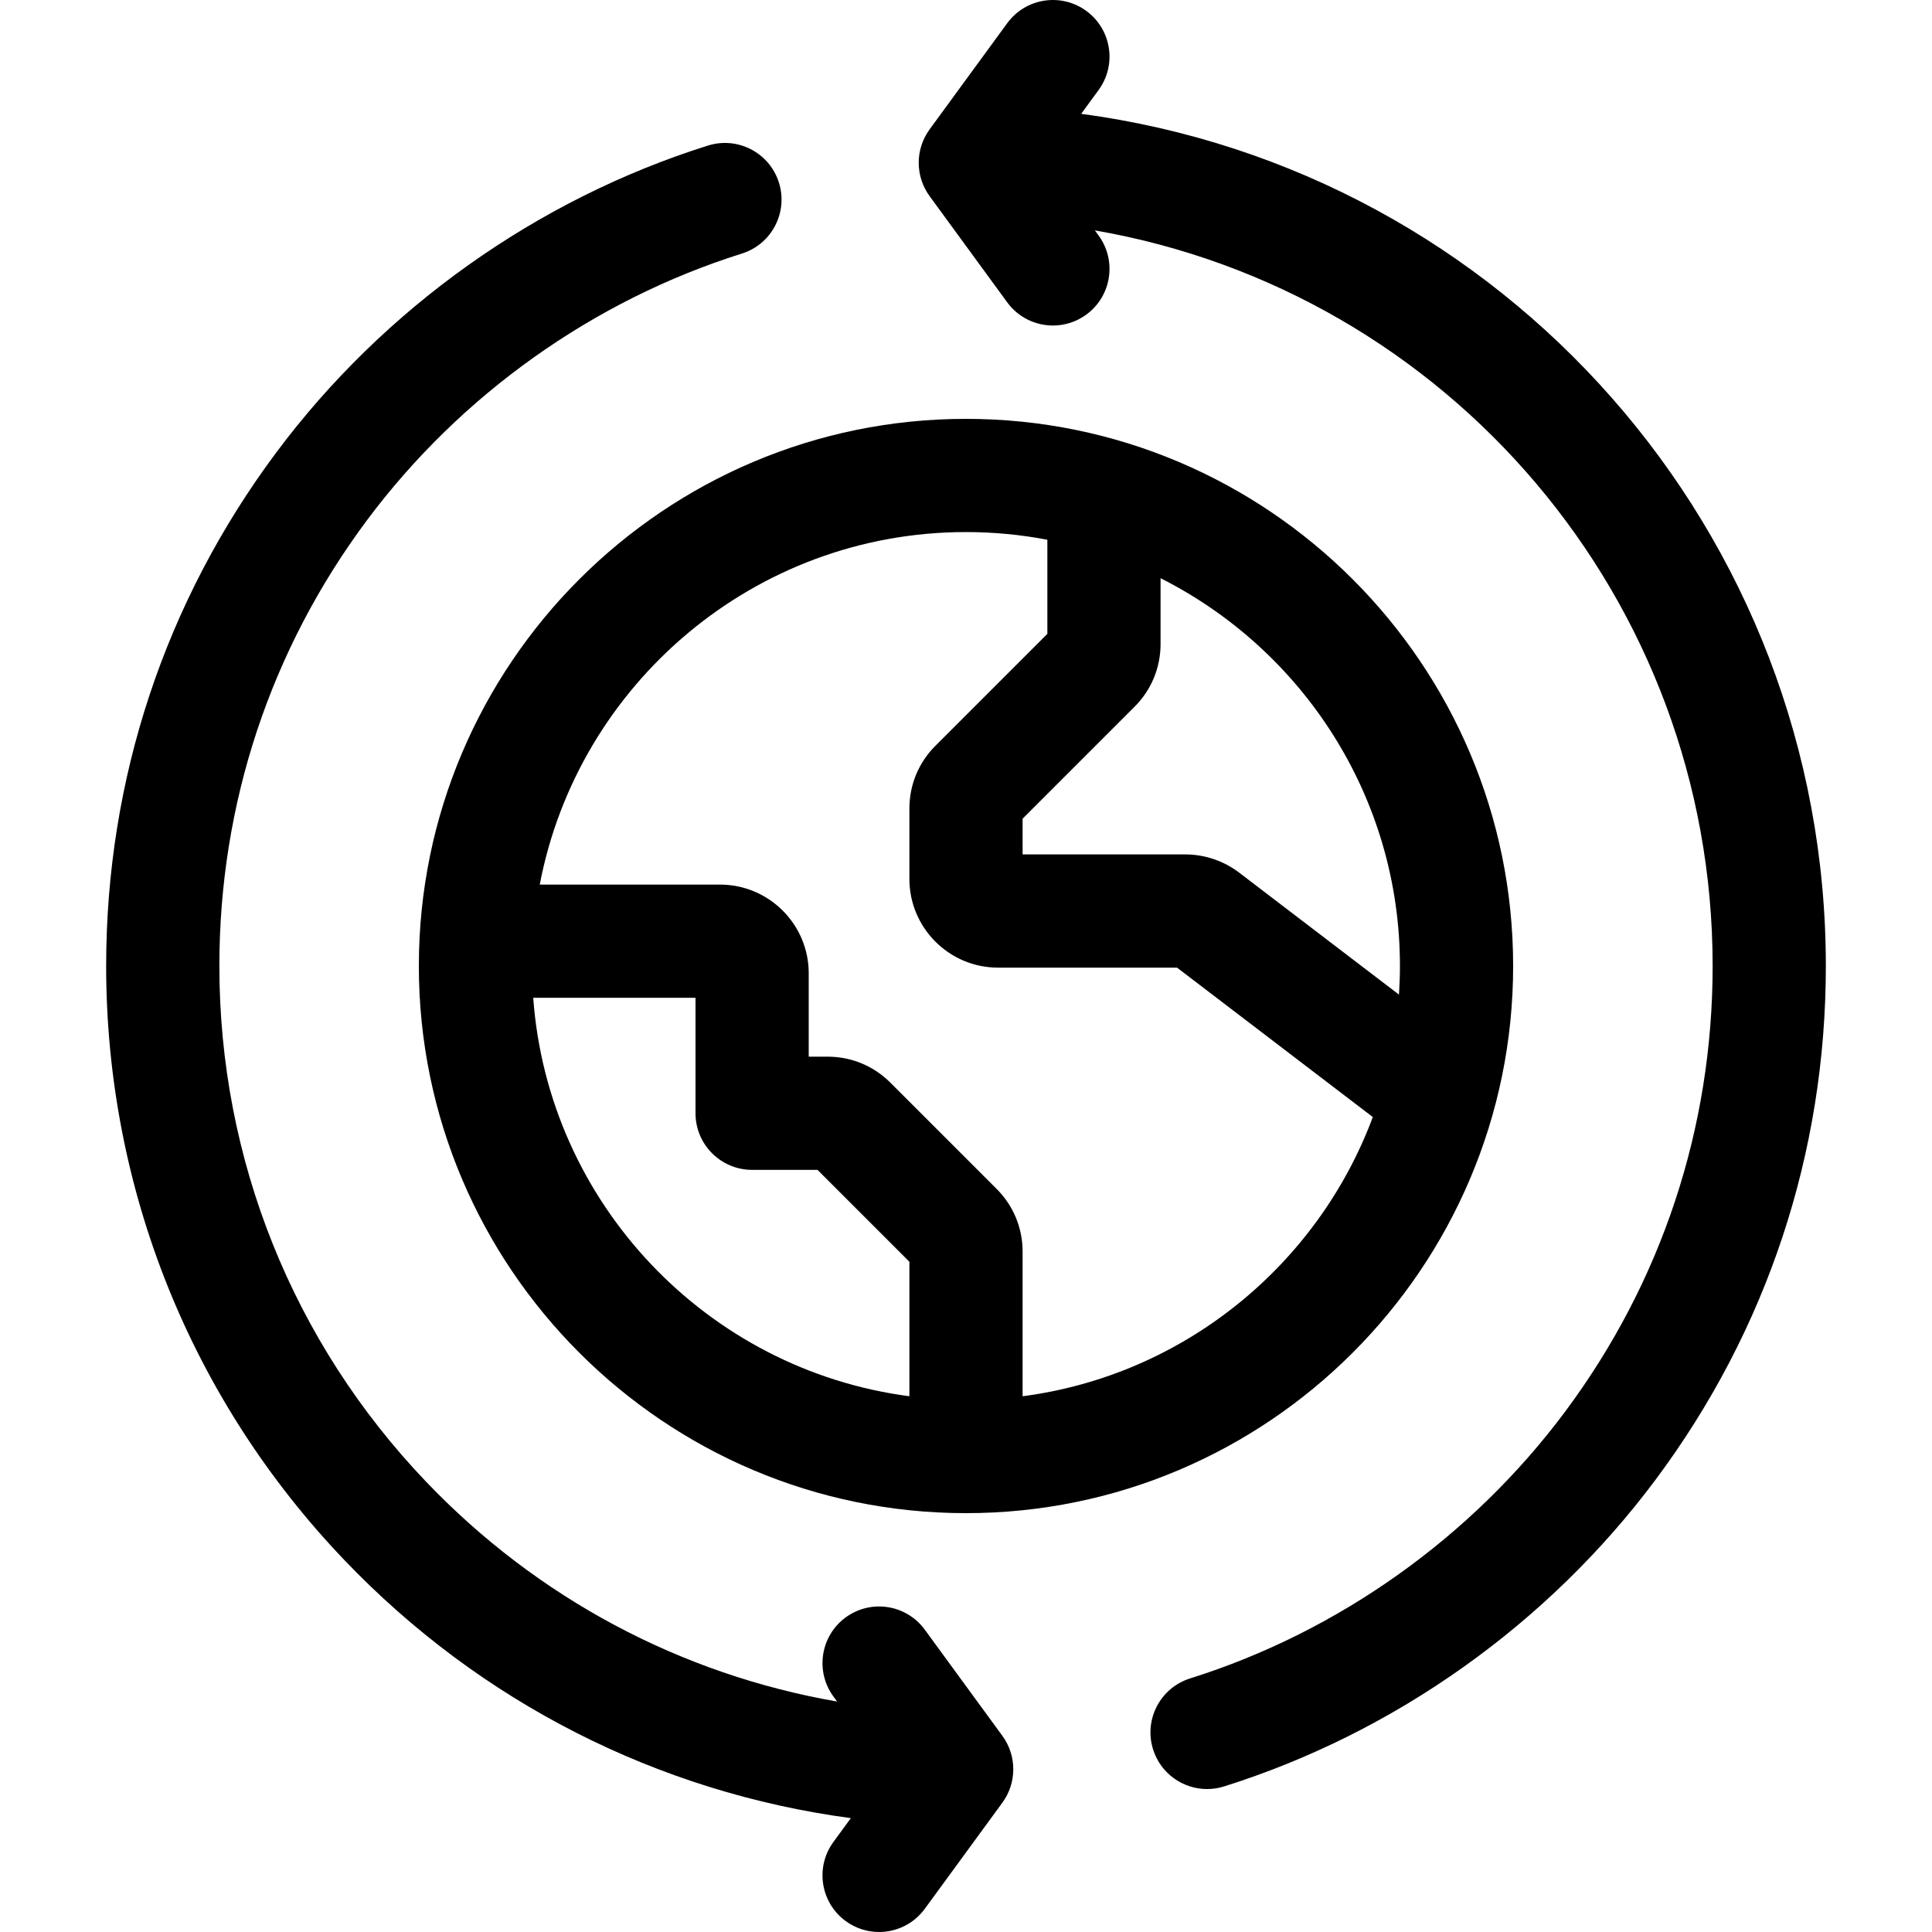
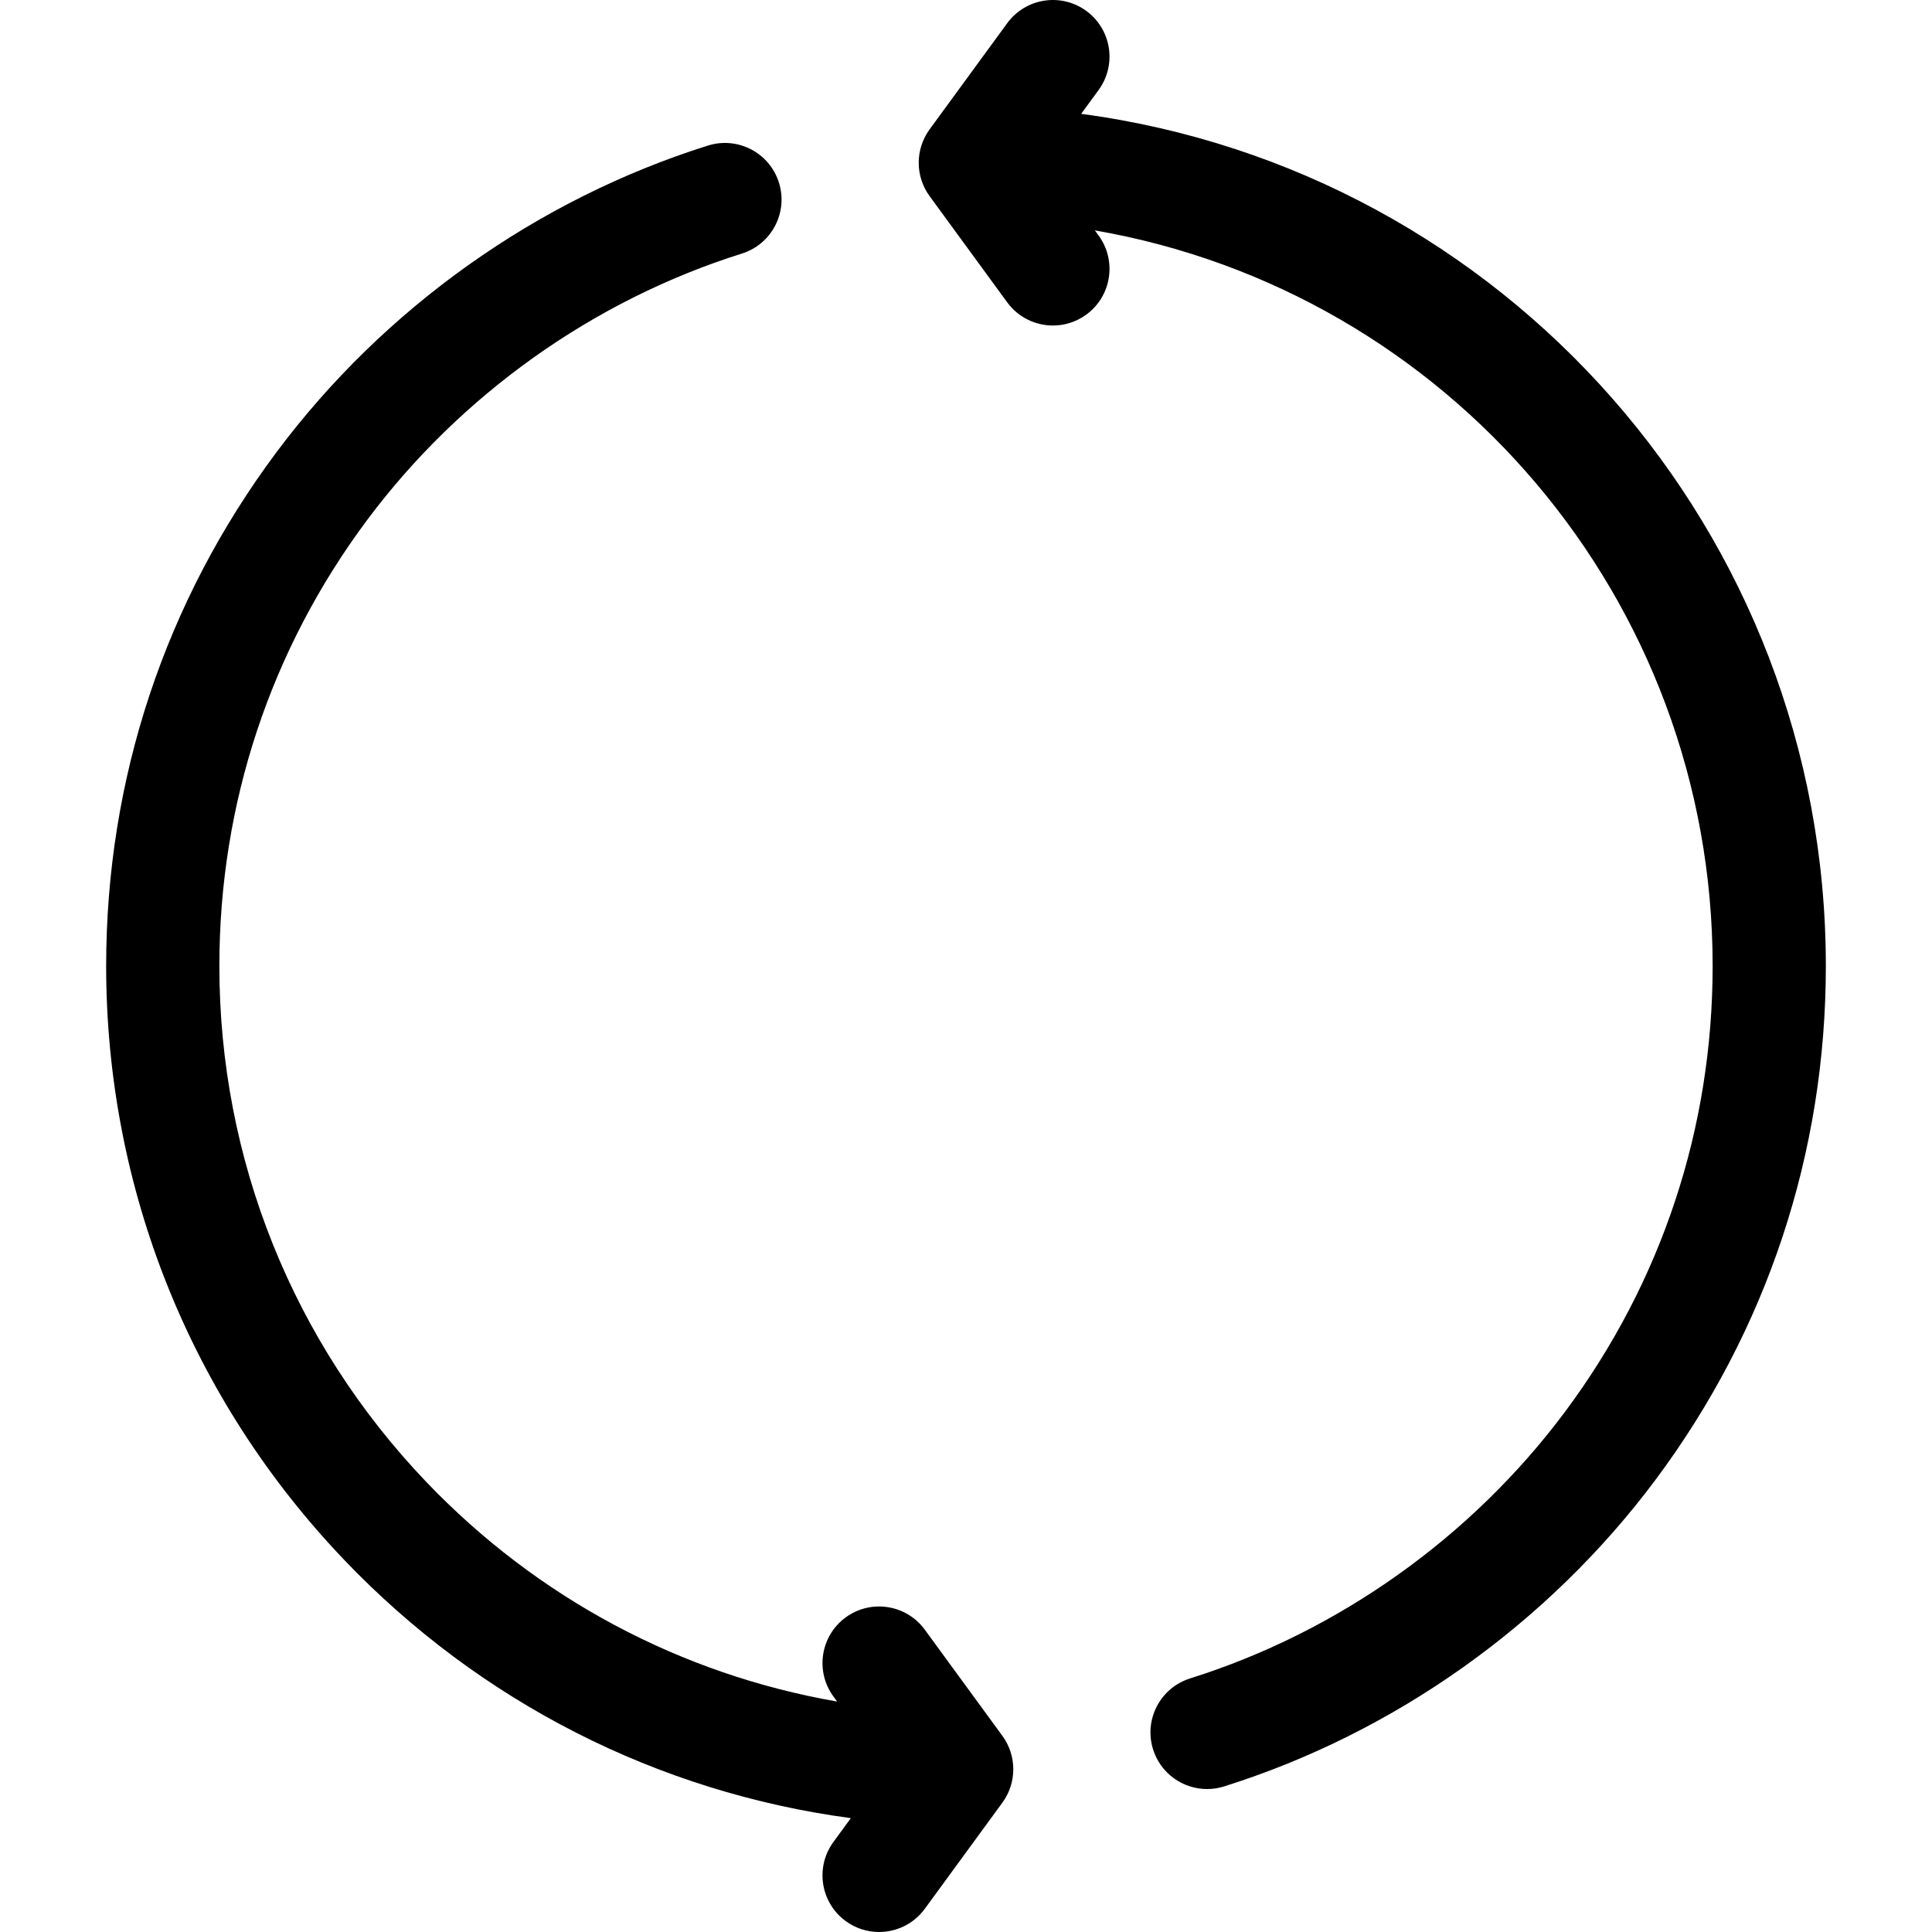
<svg xmlns="http://www.w3.org/2000/svg" viewBox="0 0 512.003 512.003">
-   <path d="M111.001 256.002c0 79.953 65.047 145 145 145s145-65.047 145-145-65.047-145-145-145-145 65.046-145 145zm88.318 54.025h17.326l24.356 24.355v35.641c-53.611-7.015-95.723-51.095-99.69-105.594h43.008v30.598c0 8.284 6.716 15 15 15zm108.243-139.354v-17.444c37.59 18.936 63.439 57.89 63.439 102.773 0 2.548-.092 5.074-.256 7.582l-42.363-32.335c-4.071-3.105-9.133-4.816-14.253-4.816h-43.127v-9.468l29.677-29.677c4.438-4.438 6.883-10.339 6.883-16.615zm-51.561-29.671c7.368 0 14.574.705 21.561 2.036v24.94l-29.677 29.678c-4.439 4.438-6.883 10.338-6.883 16.615v18.667c0 12.955 10.54 23.495 23.496 23.495h47.433l51.881 39.598c-14.612 39.229-50.053 68.399-92.809 73.994v-38.334c0-6.274-2.443-12.175-6.882-16.614l-28.167-28.168c-4.438-4.437-10.338-6.88-16.612-6.88h-5.021v-22.103c0-12.955-10.54-23.495-23.496-23.495h-47.784c10.124-53.136 56.922-93.429 112.96-93.429z" />
  <path d="m286.524 30.171 4.618-6.318c4.888-6.688 3.429-16.073-3.259-20.962-6.689-4.89-16.073-3.429-20.961 3.259L246.36 34.282c-3.853 5.272-3.853 12.431 0 17.702l20.561 28.133c2.938 4.02 7.498 6.15 12.123 6.15 3.071 0 6.17-.94 8.839-2.891 6.688-4.889 8.147-14.272 3.259-20.961l-.991-1.356C383.68 77.251 453.87 158.671 453.87 256.001c0 42.963-13.533 83.82-39.135 118.155-24.764 33.21-60.045 58.3-99.344 70.648-7.903 2.483-12.297 10.903-9.813 18.807 2.013 6.408 7.927 10.508 14.306 10.508 1.489 0 3.005-.224 4.501-.693 45.268-14.225 85.896-43.11 114.401-81.337 29.495-39.555 45.085-86.613 45.085-136.088-.002-115.11-85.269-210.886-197.347-225.83zm-41.442 401.715c-4.889-6.689-14.274-8.148-20.961-3.26-6.688 4.889-8.147 14.272-3.259 20.961l.98 1.341c-41.406-7.19-79.421-27.381-108.916-58.248C77.593 355.703 58.134 307.163 58.134 256c0-42.963 13.533-83.82 39.135-118.155 24.764-33.21 60.045-58.301 99.344-70.648 7.903-2.483 12.297-10.903 9.813-18.807s-10.902-12.297-18.807-9.814c-45.268 14.225-85.896 43.11-114.401 81.337-29.495 39.555-45.085 86.613-45.085 136.088 0 58.92 22.41 114.821 63.103 157.405 36.044 37.72 83.147 61.591 134.246 68.422l-4.62 6.321c-4.888 6.688-3.429 16.073 3.259 20.962 2.669 1.951 5.768 2.891 8.839 2.891 4.624 0 9.185-2.131 12.123-6.149l20.561-28.132c3.853-5.272 3.853-12.431 0-17.702z" />
</svg>